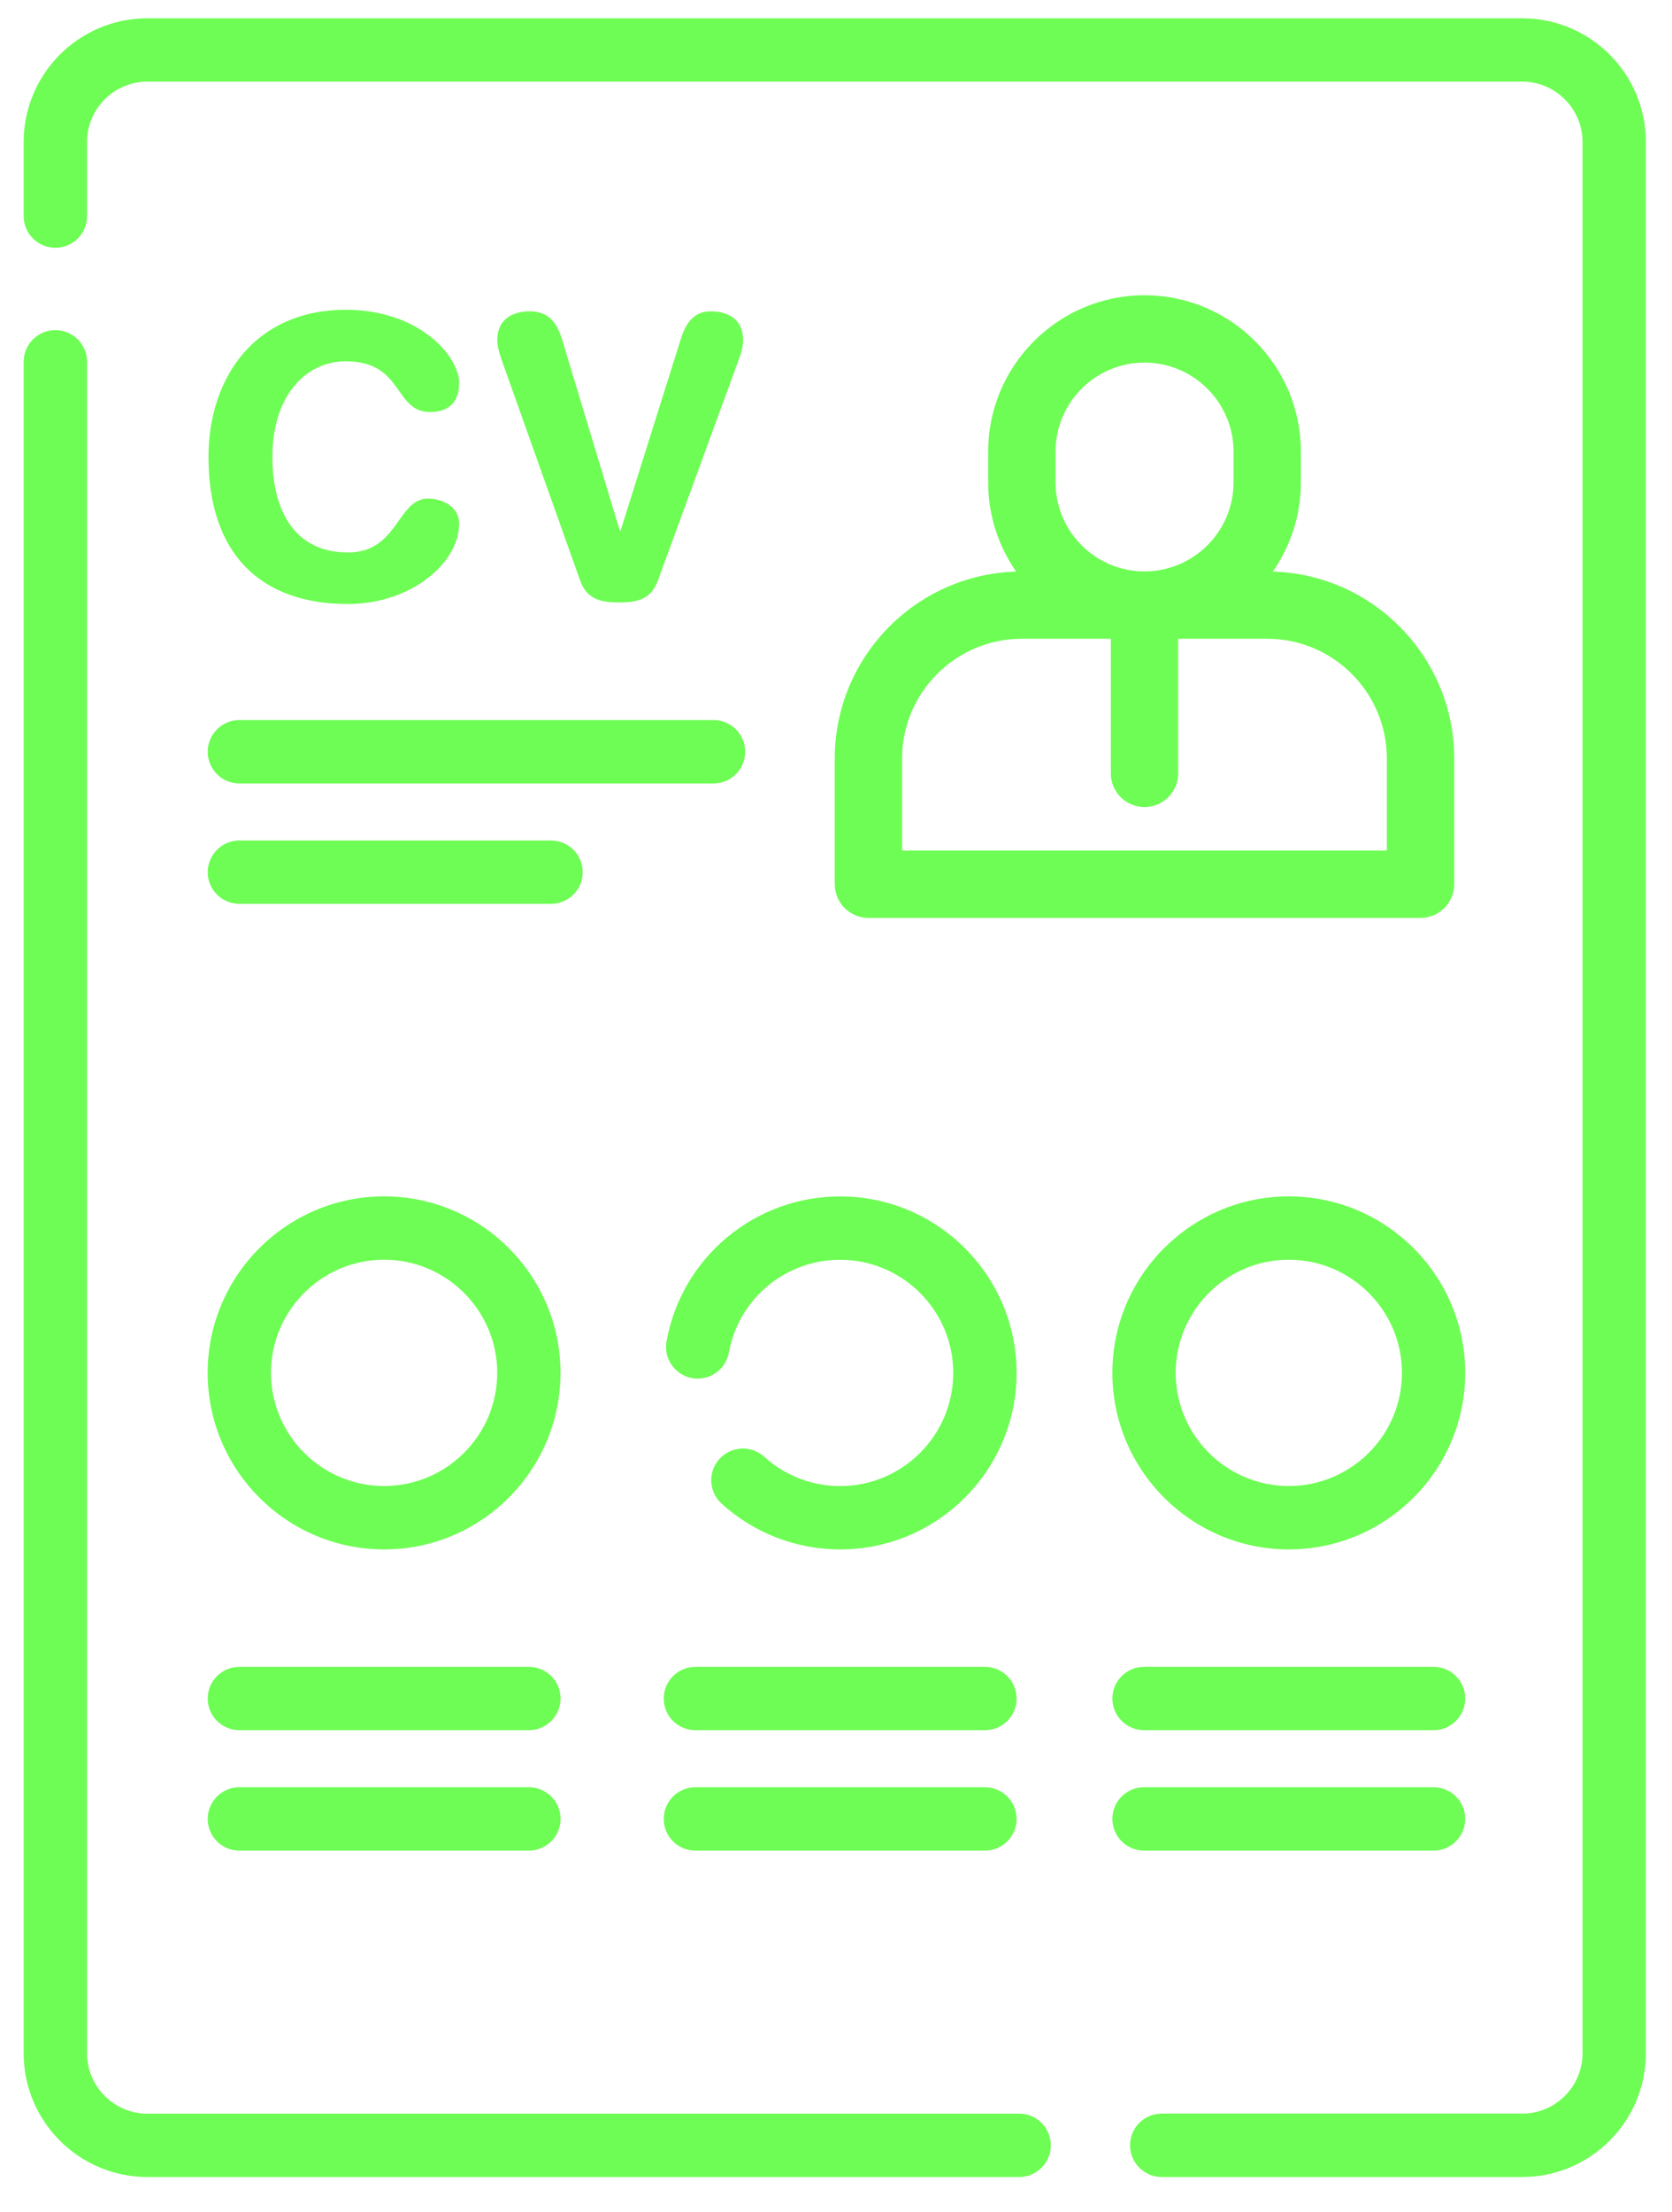
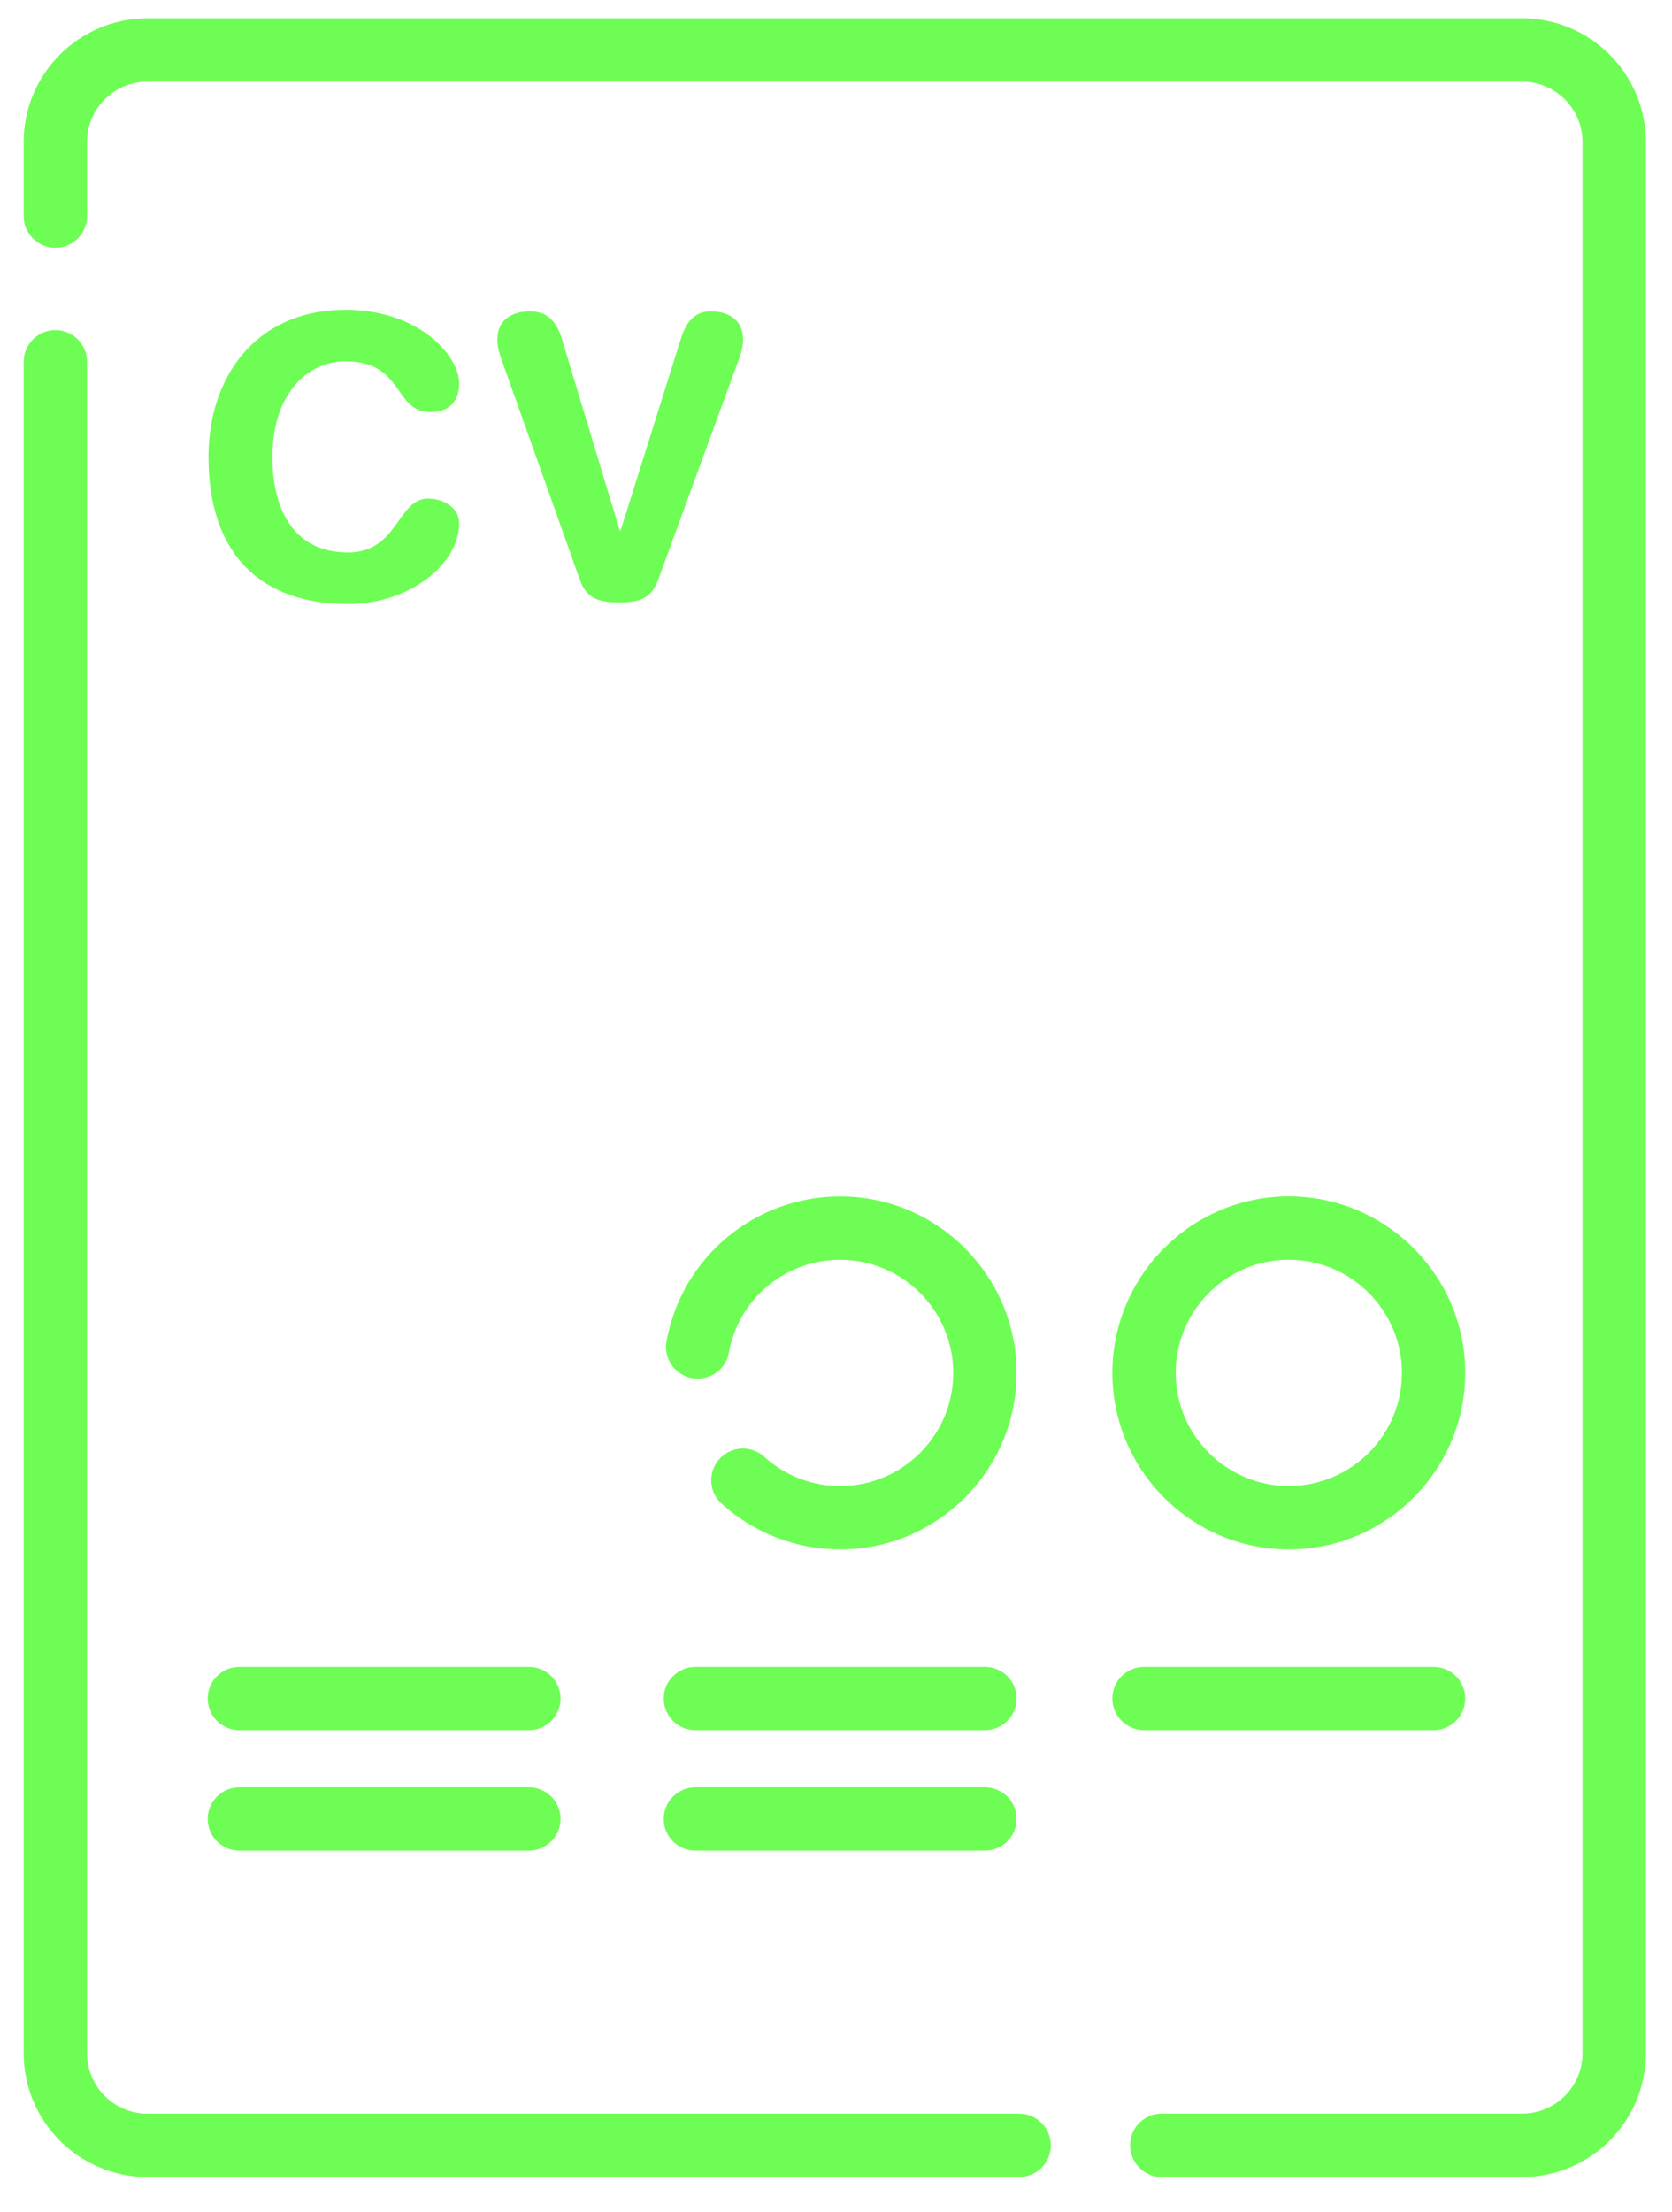
<svg xmlns="http://www.w3.org/2000/svg" width="31px" height="41px" viewBox="0 0 31 41" version="1.1">
  <title>Group 48</title>
  <desc>Created with Sketch.</desc>
  <g id="Desktop" stroke="none" stroke-width="1" fill="none" fill-rule="evenodd">
    <g id="MIEM---Landing---Desktop" transform="translate(-411, -2631)" fill="#6EFD54">
      <g id="Group-4" transform="translate(407, 2631)">
        <g id="Group-48" transform="translate(4.098, 0)">
          <path d="M18.798,39.172 L2.634,39.172 C2.017,39.172 1.516,38.67 1.516,38.054 L1.516,6.705 C1.516,6.381 1.253,6.118 0.928,6.118 C0.604,6.118 0.341,6.381 0.341,6.705 L0.341,38.054 C0.341,39.318 1.37,40.346 2.634,40.346 L18.798,40.346 C19.122,40.346 19.385,40.083 19.385,39.759 C19.385,39.435 19.122,39.172 18.798,39.172" id="Fill-16" />
          <path d="M28.125,0.339 L2.634,0.339 C1.37,0.339 0.341,1.367 0.341,2.631 L0.341,4.005 C0.341,4.329 0.604,4.592 0.929,4.592 C1.253,4.592 1.516,4.329 1.516,4.005 L1.516,2.631 C1.516,2.015 2.017,1.513 2.634,1.513 L28.125,1.513 C28.741,1.513 29.243,2.015 29.243,2.631 L29.243,38.053 C29.243,38.67 28.741,39.171 28.125,39.171 L21.44,39.171 C21.117,39.171 20.854,39.434 20.854,39.758 C20.854,40.083 21.117,40.346 21.44,40.346 L28.125,40.346 C29.389,40.346 30.417,39.317 30.417,38.053 L30.417,2.631 C30.417,1.367 29.389,0.339 28.125,0.339" id="Fill-18" />
-           <path d="M7.023,22.172 C5.219,22.172 3.752,23.64 3.752,25.443 C3.752,27.247 5.219,28.715 7.023,28.715 C8.828,28.715 10.294,27.247 10.294,25.443 C10.294,23.64 8.828,22.172 7.023,22.172 M7.023,27.54 C5.868,27.54 4.926,26.6 4.926,25.443 C4.926,24.287 5.868,23.346 7.023,23.346 C8.179,23.346 9.121,24.287 9.121,25.443 C9.121,26.6 8.179,27.54 7.023,27.54" id="Fill-20" />
          <path d="M6.311,6.696 C7.396,6.696 7.194,7.636 7.88,7.636 C8.236,7.636 8.415,7.434 8.415,7.101 C8.415,6.595 7.67,5.741 6.311,5.741 C4.633,5.741 3.767,7 3.767,8.468 C3.767,10.261 4.728,11.194 6.354,11.194 C7.503,11.194 8.415,10.449 8.415,9.697 C8.415,9.408 8.126,9.241 7.837,9.241 C7.266,9.241 7.287,10.239 6.354,10.239 C5.329,10.239 4.952,9.415 4.952,8.468 C4.952,7.34 5.566,6.696 6.311,6.696" id="Fill-22" />
          <path d="M11.379,11.165 C11.748,11.165 11.979,11.093 12.102,10.753 L13.606,6.645 C13.657,6.508 13.679,6.392 13.679,6.298 C13.679,5.9 13.375,5.77 13.078,5.77 C12.804,5.77 12.63,5.937 12.522,6.291 L11.408,9.834 L11.393,9.834 L10.323,6.291 C10.215,5.937 10.041,5.77 9.723,5.77 C9.427,5.77 9.123,5.9 9.123,6.298 C9.123,6.392 9.145,6.508 9.194,6.645 L10.656,10.753 C10.778,11.093 11.01,11.165 11.379,11.165" id="Fill-24" />
-           <path d="M4.34,14.52 L13.131,14.52 C13.455,14.52 13.718,14.257 13.718,13.932 C13.718,13.607 13.455,13.345 13.131,13.345 L4.34,13.345 C4.016,13.345 3.753,13.607 3.753,13.932 C3.753,14.257 4.016,14.52 4.34,14.52" id="Fill-26" />
-           <path d="M4.34,16.751 L10.117,16.751 C10.443,16.751 10.706,16.488 10.706,16.164 C10.706,15.84 10.443,15.577 10.117,15.577 L4.34,15.577 C4.016,15.577 3.753,15.84 3.753,16.164 C3.753,16.488 4.016,16.751 4.34,16.751" id="Fill-28" />
          <path d="M9.708,30.891 L4.34,30.891 C4.015,30.891 3.753,31.154 3.753,31.478 C3.753,31.802 4.015,32.065 4.34,32.065 L9.708,32.065 C10.032,32.065 10.295,31.802 10.295,31.478 C10.295,31.154 10.032,30.891 9.708,30.891" id="Fill-30" />
          <path d="M9.708,33.123 L4.34,33.123 C4.015,33.123 3.753,33.386 3.753,33.71 C3.753,34.035 4.015,34.297 4.34,34.297 L9.708,34.297 C10.032,34.297 10.295,34.035 10.295,33.71 C10.295,33.386 10.032,33.123 9.708,33.123" id="Fill-32" />
          <path d="M12.26,24.858 C12.202,25.177 12.414,25.483 12.733,25.54 C13.053,25.598 13.358,25.386 13.416,25.067 C13.596,24.07 14.464,23.347 15.479,23.347 C16.635,23.347 17.576,24.288 17.576,25.444 C17.576,26.6 16.635,27.541 15.479,27.541 C14.957,27.541 14.457,27.348 14.071,26.997 C13.831,26.78 13.459,26.798 13.241,27.038 C13.023,27.278 13.041,27.649 13.281,27.867 C13.884,28.414 14.665,28.715 15.479,28.715 C17.283,28.715 18.75,27.248 18.75,25.444 C18.75,23.64 17.283,22.173 15.479,22.173 C13.895,22.173 12.542,23.302 12.26,24.858" id="Fill-34" />
          <path d="M18.163,30.891 L12.795,30.891 C12.47,30.891 12.208,31.154 12.208,31.478 C12.208,31.802 12.47,32.065 12.795,32.065 L18.163,32.065 C18.487,32.065 18.75,31.802 18.75,31.478 C18.75,31.154 18.487,30.891 18.163,30.891" id="Fill-36" />
          <path d="M18.163,33.123 L12.795,33.123 C12.47,33.123 12.208,33.386 12.208,33.71 C12.208,34.035 12.47,34.297 12.795,34.297 L18.163,34.297 C18.487,34.297 18.75,34.035 18.75,33.71 C18.75,33.386 18.487,33.123 18.163,33.123" id="Fill-38" />
          <path d="M23.797,22.172 C21.993,22.172 20.526,23.64 20.526,25.443 C20.526,27.247 21.993,28.715 23.797,28.715 C25.602,28.715 27.068,27.247 27.068,25.443 C27.068,23.64 25.602,22.172 23.797,22.172 M23.797,27.54 C22.642,27.54 21.7,26.6 21.7,25.443 C21.7,24.287 22.642,23.346 23.797,23.346 C24.953,23.346 25.895,24.287 25.895,25.443 C25.895,26.6 24.953,27.54 23.797,27.54" id="Fill-40" />
          <path d="M21.113,30.891 C20.789,30.891 20.526,31.154 20.526,31.478 C20.526,31.802 20.789,32.065 21.113,32.065 L26.481,32.065 C26.805,32.065 27.068,31.802 27.068,31.478 C27.068,31.154 26.805,30.891 26.481,30.891 L21.113,30.891 Z" id="Fill-42" />
-           <path d="M26.481,34.297 C26.805,34.297 27.068,34.034 27.068,33.71 C27.068,33.385 26.805,33.123 26.481,33.123 L21.113,33.123 C20.788,33.123 20.526,33.385 20.526,33.71 C20.526,34.034 20.788,34.297 21.113,34.297 L26.481,34.297 Z" id="Fill-44" />
-           <path d="M16.003,17.011 L26.24,17.011 C26.584,17.011 26.864,16.732 26.864,16.387 L26.864,14.058 C26.864,12.181 25.364,10.648 23.501,10.593 C23.828,10.123 24.021,9.554 24.021,8.939 L24.021,8.371 C24.021,6.772 22.721,5.472 21.121,5.472 C19.524,5.472 18.223,6.772 18.223,8.371 L18.223,8.939 C18.223,9.553 18.415,10.123 18.742,10.593 C16.878,10.648 15.379,12.181 15.379,14.058 L15.379,16.387 C15.379,16.732 15.658,17.011 16.003,17.011 L16.003,17.011 Z M19.472,8.371 C19.472,7.46 20.211,6.72 21.121,6.72 C22.031,6.72 22.773,7.461 22.773,8.371 L22.773,8.939 C22.773,9.85 22.031,10.59 21.121,10.59 C20.211,10.59 19.472,9.849 19.472,8.939 L19.472,8.371 Z M16.627,14.058 C16.627,12.834 17.623,11.838 18.848,11.838 L20.497,11.838 L20.497,14.332 C20.497,14.677 20.777,14.957 21.121,14.957 C21.466,14.957 21.746,14.677 21.746,14.332 L21.746,11.838 L23.397,11.838 C24.62,11.838 25.615,12.834 25.615,14.058 L25.615,15.763 L16.627,15.763 L16.627,14.058 Z" id="Fill-46" />
        </g>
      </g>
    </g>
  </g>
</svg>